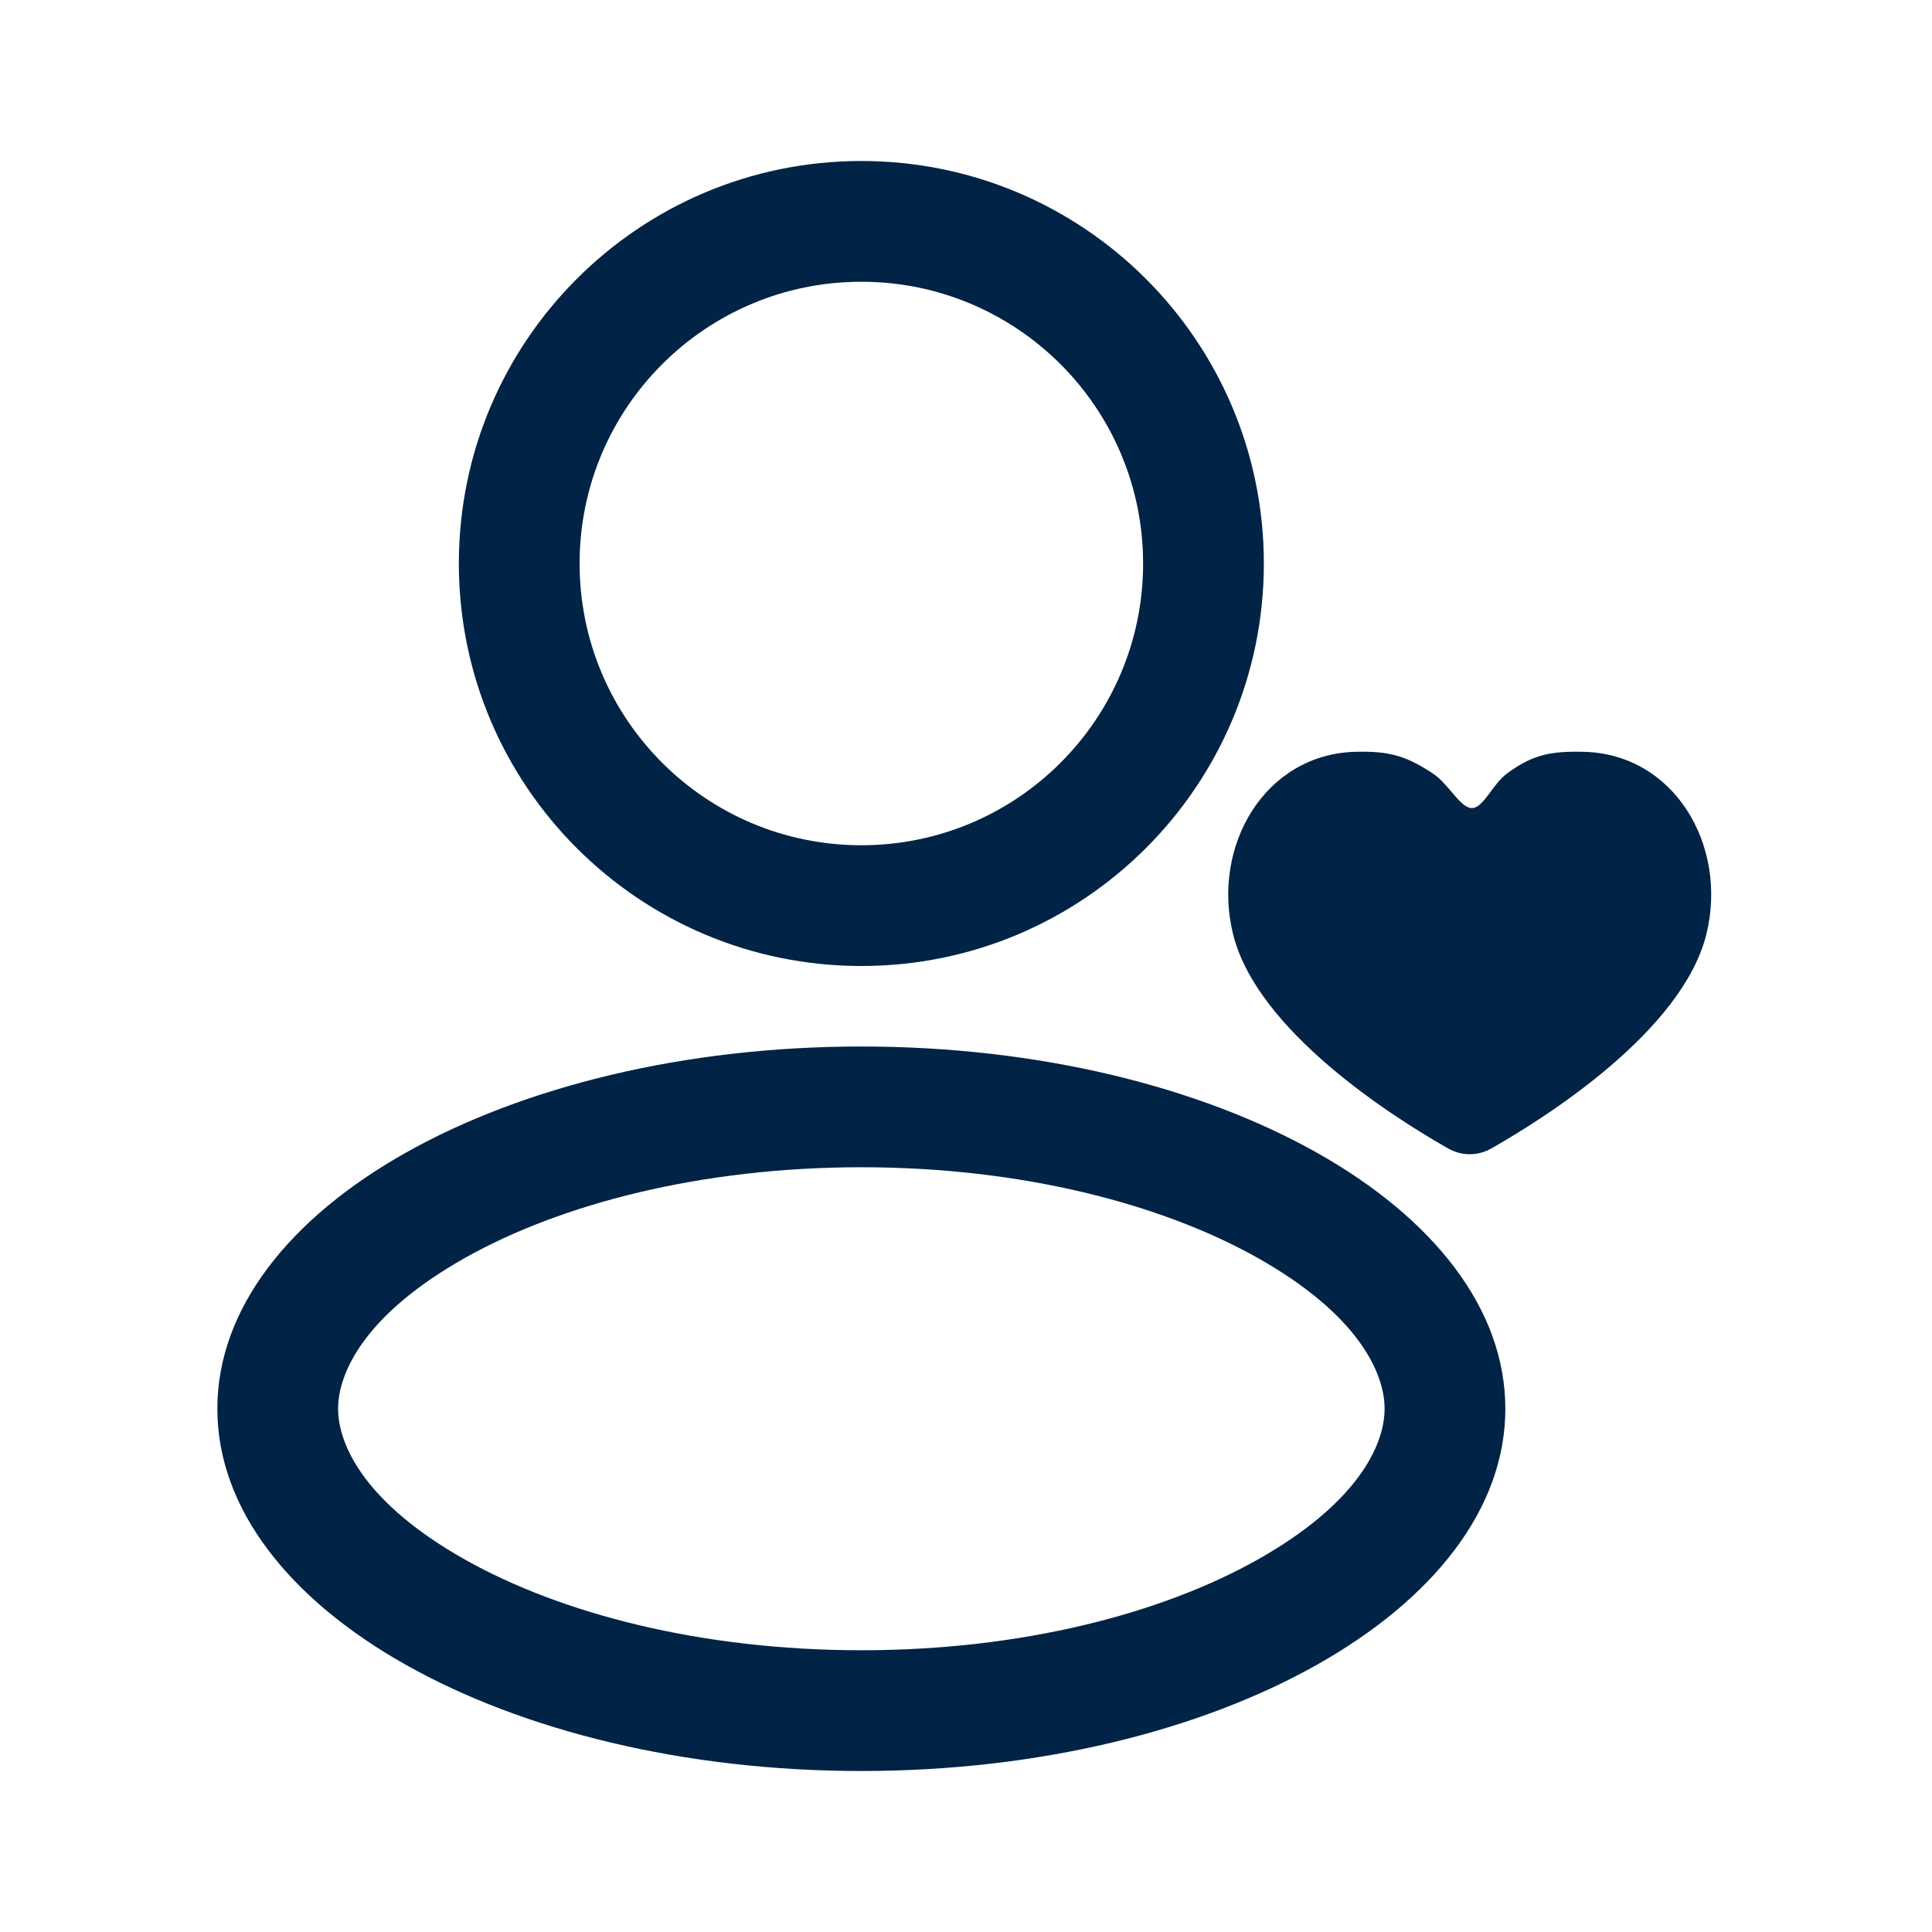
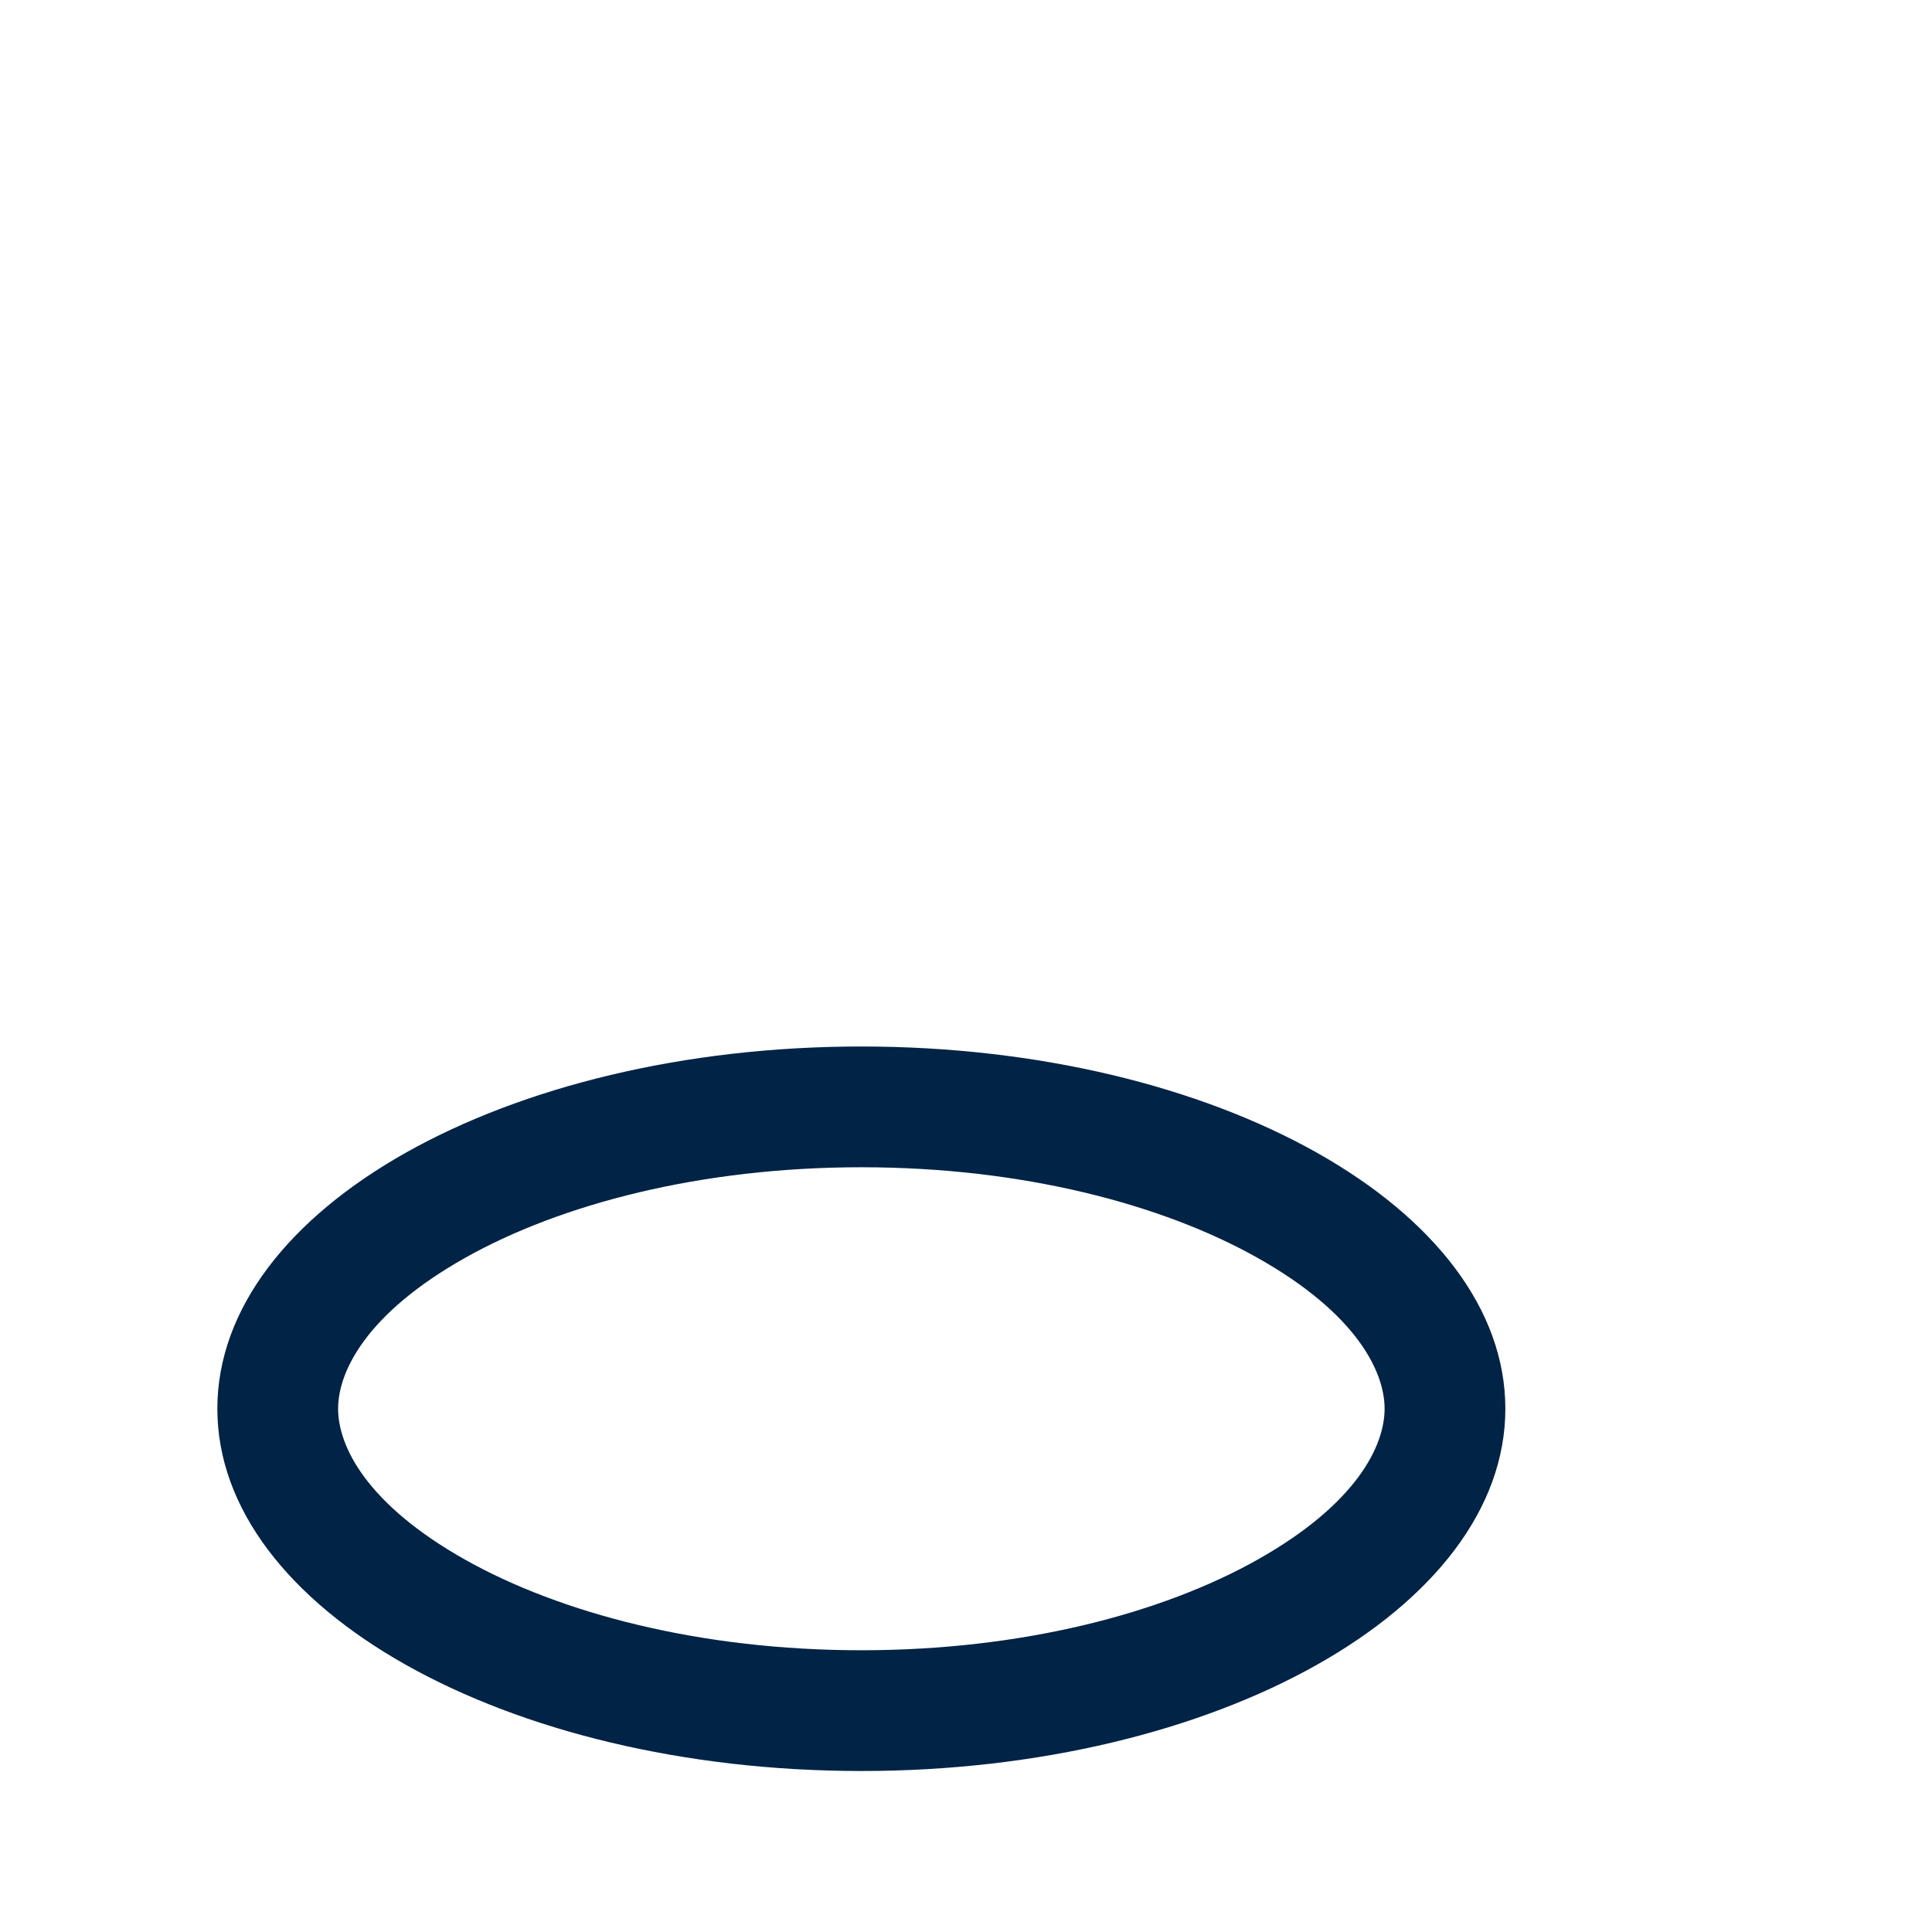
<svg xmlns="http://www.w3.org/2000/svg" width="24" height="24" viewBox="0 0 24 24" fill="none">
-   <path fill-rule="evenodd" clip-rule="evenodd" d="M10.7 12C13.461 12 15.7 9.761 15.7 7C15.7 4.239 13.461 2 10.7 2C7.939 2 5.7 4.239 5.7 7C5.7 9.761 7.939 12 10.7 12ZM10.7 10.5C12.633 10.5 14.2 8.933 14.2 7C14.2 5.067 12.633 3.5 10.7 3.5C8.767 3.5 7.2 5.067 7.2 7C7.2 8.933 8.767 10.5 10.7 10.5Z" fill="#002346" />
  <path fill-rule="evenodd" clip-rule="evenodd" d="M10.7 22C15.118 22 18.7 19.985 18.7 17.5C18.7 15.015 15.118 13 10.7 13C6.282 13 2.7 15.015 2.7 17.5C2.7 19.985 6.282 22 10.7 22ZM15.621 19.375C16.853 18.682 17.2 17.96 17.2 17.5C17.2 17.04 16.853 16.318 15.621 15.625C14.437 14.959 12.7 14.5 10.7 14.5C8.7 14.5 6.963 14.959 5.778 15.625C4.547 16.318 4.2 17.04 4.2 17.5C4.2 17.96 4.547 18.682 5.778 19.375C6.963 20.041 8.7 20.5 10.7 20.5C12.7 20.5 14.437 20.041 15.621 19.375Z" fill="#002346" />
-   <path fill-rule="evenodd" clip-rule="evenodd" d="M15.315 11.594C15.052 10.503 15.713 9.371 16.835 9.339L16.858 9.339C16.881 9.339 16.905 9.338 16.929 9.338C17.283 9.338 17.489 9.403 17.8 9.609C18 9.742 18.139 10.038 18.284 10.038C18.429 10.038 18.539 9.743 18.72 9.609C19.021 9.388 19.232 9.338 19.585 9.338C19.61 9.338 19.633 9.339 19.657 9.339C20.793 9.355 21.464 10.496 21.2 11.594C20.907 12.809 19.194 13.887 18.525 14.267C18.358 14.362 18.157 14.362 17.99 14.267C17.321 13.887 15.608 12.809 15.315 11.594Z" fill="#002346" />
</svg>